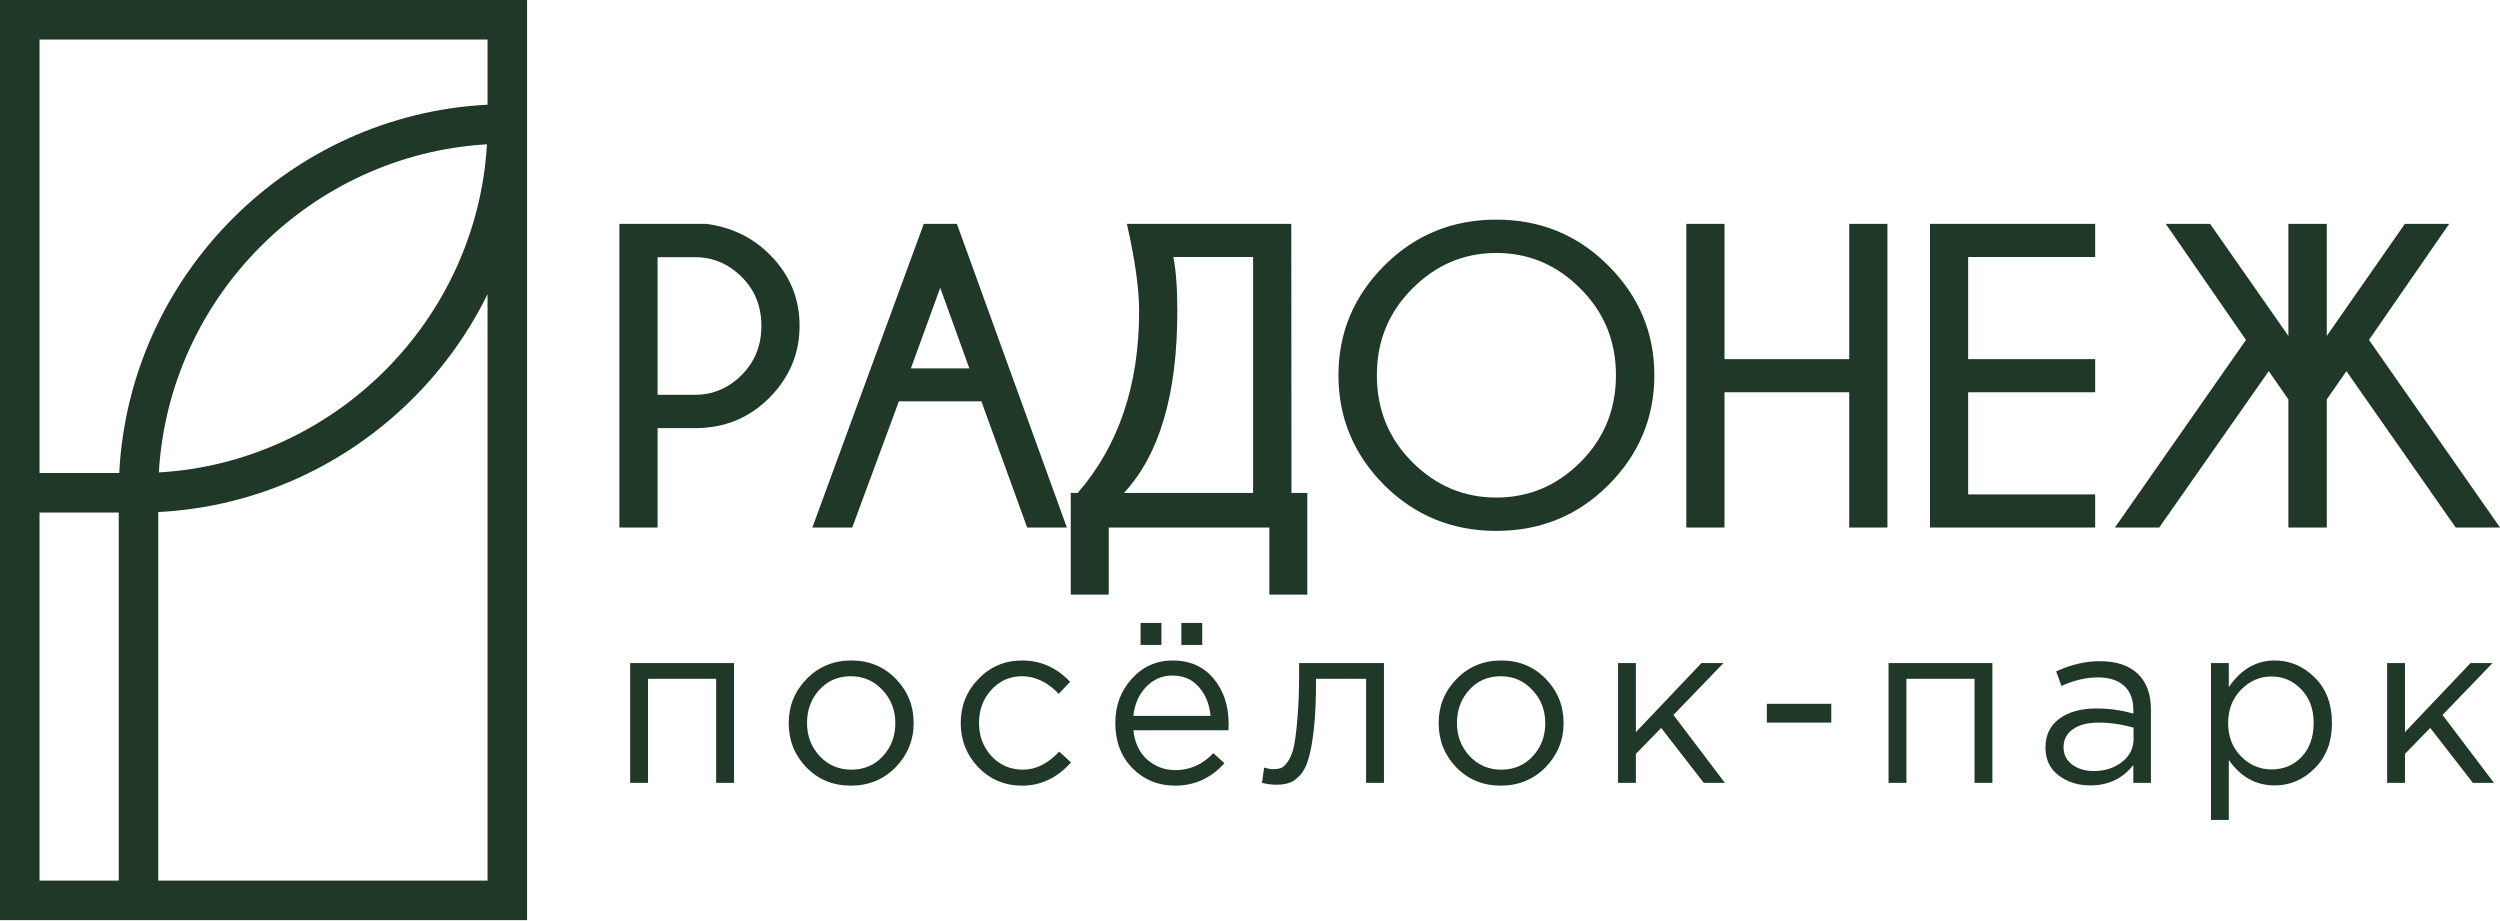
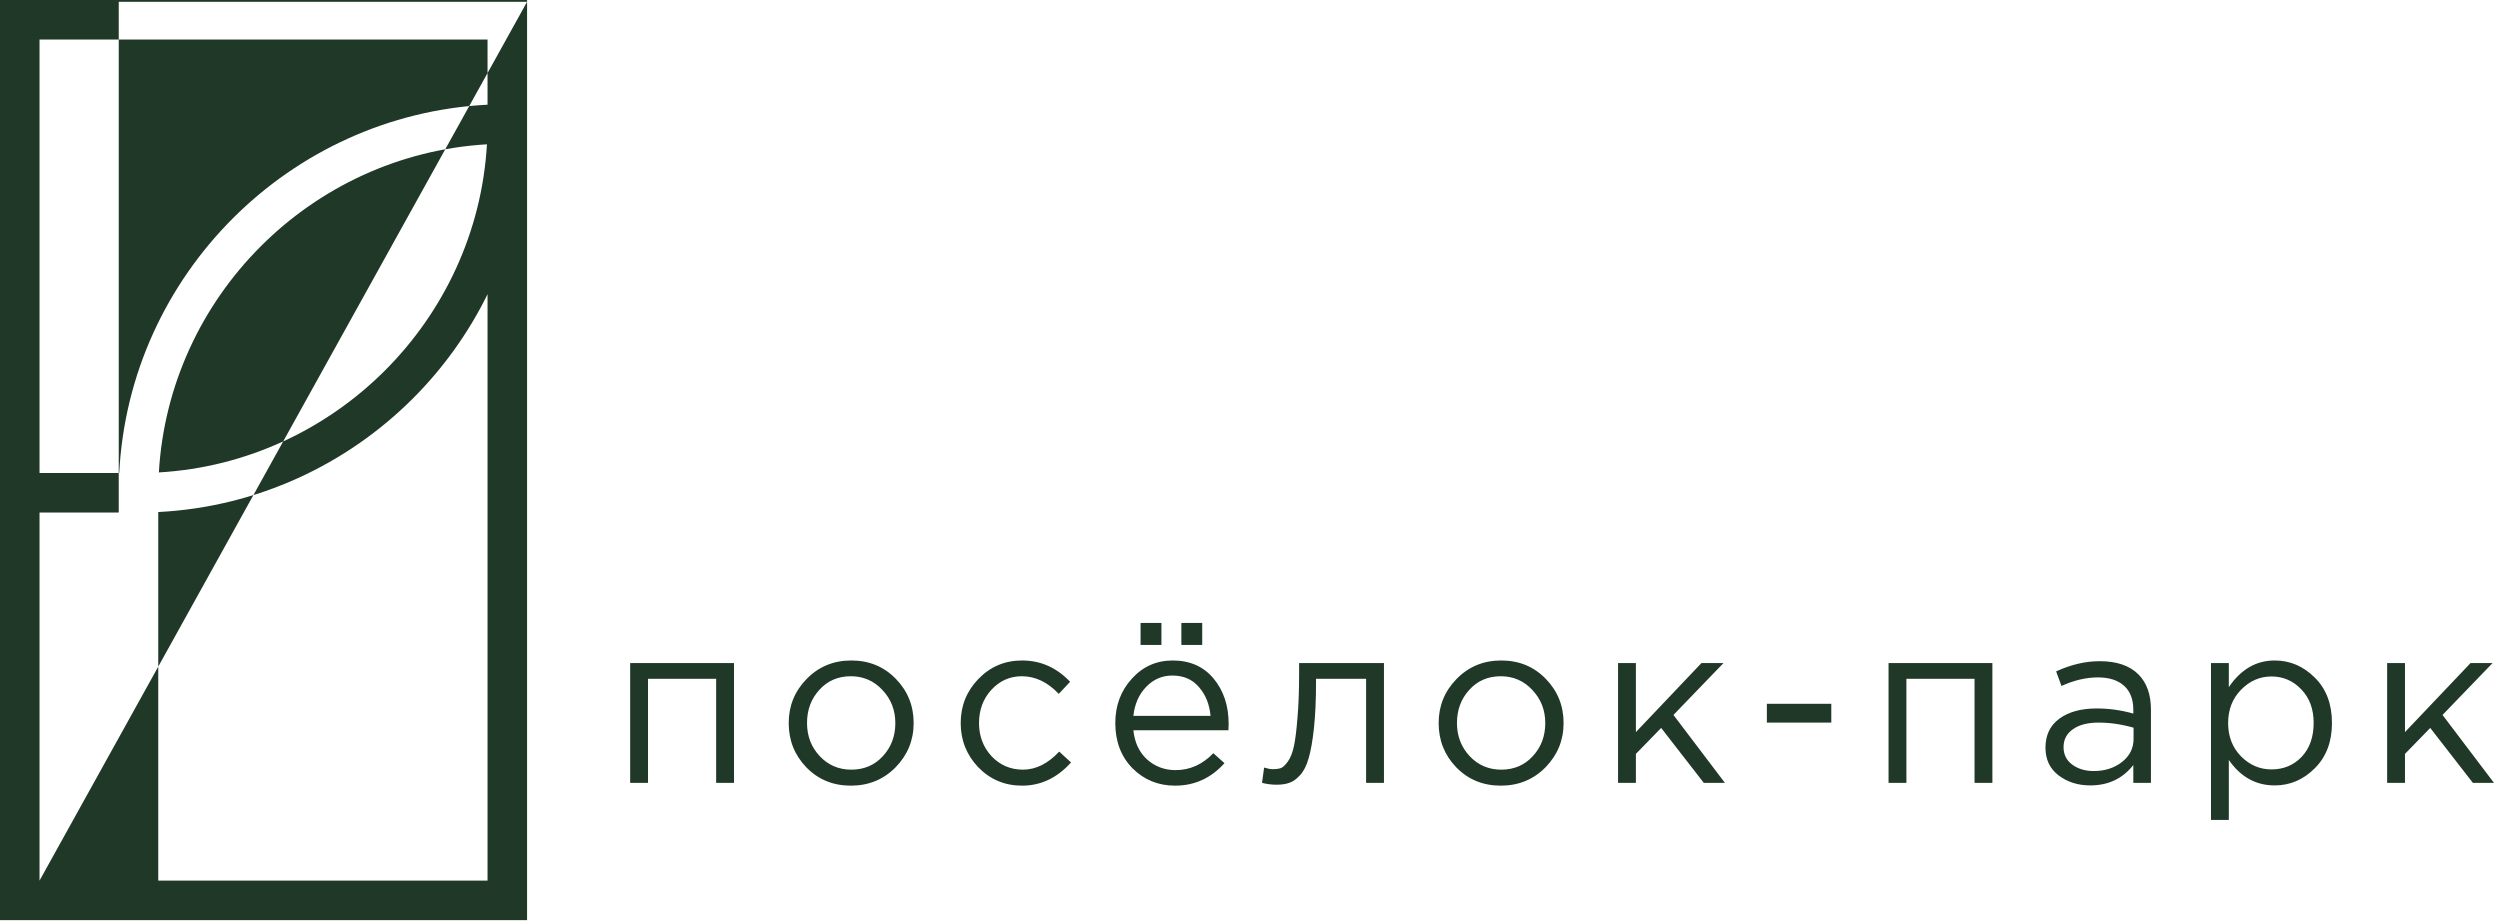
<svg xmlns="http://www.w3.org/2000/svg" width="475" height="175" viewBox="0 0 475 175" fill="none">
-   <path d="M100.145 0.34V174.824H0.003V174.484H0V0.34H0.003V0H100.145V0.34ZM7.51 167.316H22.56V97.382H7.51V167.316ZM30.068 167.316H92.634V55.901C89.014 63.266 84.207 69.951 78.46 75.698C65.911 88.247 48.892 96.332 30.068 97.287V167.316ZM92.634 7.511H7.51V89.871H22.655C23.608 71.053 31.695 54.031 44.245 41.481C56.794 28.932 73.813 20.848 92.634 19.892V7.511ZM30.183 89.76C46.885 88.787 61.986 81.555 73.153 70.388C84.319 59.221 91.549 44.125 92.522 27.42C75.82 28.393 60.719 35.624 49.551 46.792C38.386 57.956 31.156 73.057 30.183 89.76Z" fill="#203827" />
+   <path d="M100.145 0.34V174.824H0.003V174.484H0V0.34H0.003V0H100.145V0.34ZH22.56V97.382H7.51V167.316ZM30.068 167.316H92.634V55.901C89.014 63.266 84.207 69.951 78.46 75.698C65.911 88.247 48.892 96.332 30.068 97.287V167.316ZM92.634 7.511H7.51V89.871H22.655C23.608 71.053 31.695 54.031 44.245 41.481C56.794 28.932 73.813 20.848 92.634 19.892V7.511ZM30.183 89.76C46.885 88.787 61.986 81.555 73.153 70.388C84.319 59.221 91.549 44.125 92.522 27.42C75.82 28.393 60.719 35.624 49.551 46.792C38.386 57.956 31.156 73.057 30.183 89.76Z" fill="#203827" />
  <path d="M119.731 148.745V125.977H139.463V148.745H136.07V128.97H123.123V148.745H119.731ZM170.157 145.794C167.866 148.113 165.033 149.274 161.659 149.274C158.281 149.274 155.463 148.113 153.202 145.794C150.97 143.475 149.855 140.672 149.855 137.383C149.855 134.123 150.986 131.335 153.247 129.016C155.536 126.667 158.369 125.491 161.746 125.491C165.123 125.491 167.941 126.652 170.2 128.97C172.462 131.289 173.593 134.093 173.593 137.383C173.593 140.641 172.446 143.445 170.157 145.794ZM161.746 146.235C164.183 146.235 166.179 145.382 167.735 143.68C169.32 141.978 170.113 139.877 170.113 137.383C170.113 134.915 169.29 132.817 167.648 131.084C166.034 129.352 164.035 128.487 161.659 128.487C159.221 128.487 157.223 129.352 155.669 131.084C154.112 132.787 153.335 134.888 153.335 137.383C153.335 139.85 154.142 141.948 155.757 143.68C157.371 145.382 159.367 146.235 161.746 146.235ZM194.204 149.274C190.915 149.274 188.142 148.113 185.88 145.794C183.649 143.445 182.533 140.641 182.533 137.383C182.533 134.123 183.649 131.335 185.88 129.016C188.142 126.667 190.915 125.491 194.204 125.491C197.726 125.491 200.765 126.842 203.32 129.543L201.161 131.834C199.047 129.603 196.714 128.487 194.159 128.487C191.87 128.487 189.931 129.352 188.344 131.084C186.79 132.787 186.014 134.888 186.014 137.383C186.014 139.85 186.805 141.948 188.39 143.68C190.004 145.382 192 146.235 194.379 146.235C196.817 146.235 199.106 145.09 201.249 142.801L203.495 144.868C200.852 147.804 197.756 149.274 194.204 149.274ZM223.269 149.274C220.071 149.274 217.367 148.17 215.167 145.969C212.993 143.737 211.907 140.874 211.907 137.383C211.907 134.065 212.95 131.259 215.034 128.97C217.119 126.652 219.717 125.491 222.828 125.491C226.087 125.491 228.673 126.637 230.581 128.925C232.489 131.218 233.444 134.093 233.444 137.557C233.444 137.999 233.428 138.395 233.398 138.746H215.342C215.577 141.068 216.442 142.915 217.942 144.297C219.468 145.646 221.274 146.323 223.357 146.323C226.087 146.323 228.482 145.25 230.535 143.106L232.649 145.002C230.097 147.85 226.967 149.274 223.269 149.274ZM215.342 136.016H230.005C229.804 133.815 229.069 131.995 227.805 130.555C226.571 129.089 224.884 128.354 222.74 128.354C220.802 128.354 219.145 129.073 217.764 130.513C216.385 131.952 215.577 133.784 215.342 136.016ZM216.708 122.54V118.358H220.672V122.54H216.708ZM224.458 122.54V118.358H228.422V122.54H224.458ZM242.515 149.095C241.635 149.095 240.725 148.981 239.784 148.745L240.18 145.839C240.858 146.042 241.398 146.144 241.81 146.144C242.457 146.144 242.986 146.072 243.397 145.927C243.806 145.748 244.247 145.325 244.718 144.648C245.218 143.943 245.598 142.961 245.862 141.697C246.128 140.436 246.345 138.643 246.523 136.324C246.729 134.005 246.832 131.187 246.832 127.87V125.977H262.951V148.745H259.558V128.97H250.046V129.5C250.046 132.965 249.913 135.913 249.65 138.35C249.384 140.787 249.049 142.698 248.637 144.076C248.256 145.455 247.712 146.528 247.007 147.29C246.303 148.056 245.614 148.54 244.937 148.745C244.293 148.981 243.485 149.095 242.515 149.095ZM293.645 145.794C291.354 148.113 288.521 149.274 285.147 149.274C281.77 149.274 278.951 148.113 276.69 145.794C274.458 143.475 273.343 140.672 273.343 137.383C273.343 134.123 274.474 131.335 276.735 129.016C279.024 126.667 281.857 125.491 285.234 125.491C288.612 125.491 291.43 126.652 293.688 128.97C295.95 131.289 297.081 134.093 297.081 137.383C297.081 140.641 295.934 143.445 293.645 145.794ZM285.234 146.235C287.671 146.235 289.667 145.382 291.224 143.68C292.808 141.978 293.601 139.877 293.601 137.383C293.601 134.915 292.778 132.817 291.136 131.084C289.522 129.352 287.523 128.487 285.147 128.487C282.709 128.487 280.711 129.352 279.157 131.084C277.6 132.787 276.823 134.888 276.823 137.383C276.823 139.85 277.63 141.948 279.245 143.68C280.859 145.382 282.855 146.235 285.234 146.235ZM307.431 148.745V125.977H310.82V139.099L323.283 125.977H327.468L317.955 135.84L327.733 148.745H323.724L315.621 138.308L310.82 143.239V148.745H307.431ZM335.703 137.294V133.727H347.946V137.294H335.703ZM358.825 148.745V125.977H378.554V148.745H375.164V128.97H362.217V148.745H358.825ZM397.139 149.229C394.82 149.229 392.824 148.597 391.149 147.336C389.478 146.072 388.64 144.313 388.64 142.051C388.64 139.672 389.52 137.836 391.283 136.545C393.045 135.254 395.407 134.607 398.373 134.607C400.722 134.607 403.041 134.931 405.33 135.578V134.872C405.33 132.874 404.743 131.348 403.57 130.292C402.394 129.234 400.738 128.707 398.594 128.707C396.362 128.707 394.058 129.249 391.679 130.334L390.666 127.562C393.484 126.271 396.244 125.624 398.944 125.624C402.173 125.624 404.626 126.461 406.3 128.133C407.885 129.721 408.678 131.952 408.678 134.828V148.745H405.33V145.352C403.304 147.938 400.574 149.229 397.139 149.229ZM397.802 146.499C399.915 146.499 401.705 145.927 403.174 144.781C404.641 143.635 405.376 142.168 405.376 140.376V138.262C403.144 137.618 400.928 137.294 398.727 137.294C396.641 137.294 395.011 137.721 393.838 138.571C392.661 139.393 392.075 140.524 392.075 141.963C392.075 143.342 392.619 144.443 393.705 145.265C394.82 146.087 396.187 146.499 397.802 146.499ZM420.085 155.79V125.977H423.475V130.555C425.766 127.181 428.672 125.491 432.194 125.491C435.103 125.491 437.642 126.579 439.814 128.75C441.988 130.894 443.073 133.772 443.073 137.383C443.073 140.935 441.988 143.799 439.814 145.969C437.642 148.143 435.103 149.229 432.194 149.229C428.614 149.229 425.706 147.614 423.475 144.384V155.79H420.085ZM431.577 146.189C433.869 146.189 435.777 145.398 437.304 143.813C438.831 142.196 439.593 140.04 439.593 137.337C439.593 134.725 438.816 132.611 437.258 130.997C435.704 129.352 433.809 128.529 431.577 128.529C429.377 128.529 427.453 129.367 425.808 131.042C424.167 132.714 423.345 134.828 423.345 137.383C423.345 139.937 424.167 142.051 425.808 143.723C427.453 145.367 429.377 146.189 431.577 146.189ZM453.556 148.745V125.977H456.945V139.099L469.408 125.977H473.593L464.081 135.84L473.856 148.745H469.85L461.747 138.308L456.945 143.239V148.745H453.556Z" fill="#203827" />
-   <path d="M124.938 81.344V100.228H117.681V42.533H134.199C139.011 43.174 143.033 45.124 146.267 48.387C150.036 52.156 151.92 56.66 151.92 61.898C151.92 67.163 150.01 71.721 146.188 75.569C142.365 79.42 137.661 81.344 132.074 81.344H124.938ZM124.938 48.867V75.01H132.074C135.443 75.01 138.383 73.765 140.895 71.279C143.407 68.767 144.664 65.641 144.664 61.898C144.664 58.182 143.407 55.081 140.895 52.595C138.383 50.109 135.443 48.867 132.074 48.867H124.938ZM184.178 69.997L178.642 54.682L173.07 69.997H184.178ZM181.812 42.533L202.702 100.228H195.162L186.461 76.252H170.787L161.926 100.228H154.346L175.517 42.533H181.812ZM238.086 93.654V48.827H222.931C223.438 51.339 223.692 54.762 223.692 59.092C223.692 74.887 220.31 86.409 213.547 93.654H238.086ZM245.382 93.654H248.388V112.977H241.172V100.228H210.661V112.977H203.444V93.654H204.766C212.545 84.699 216.433 73.177 216.433 59.092C216.433 54.896 215.659 49.375 214.109 42.533H245.342L245.382 93.654ZM284.294 41.73C292.687 41.73 299.784 44.645 305.584 50.471C311.411 56.298 314.326 63.234 314.326 71.279C314.326 79.378 311.411 86.343 305.584 92.169C299.784 97.97 292.687 100.87 284.294 100.87C275.927 100.87 268.83 97.97 263.004 92.169C257.203 86.343 254.303 79.378 254.303 71.279C254.303 63.234 257.203 56.298 263.004 50.471C268.83 44.645 275.927 41.73 284.294 41.73ZM284.294 48.065C278.148 48.065 272.827 50.323 268.336 54.841C263.846 59.332 261.603 64.81 261.603 71.279C261.603 77.802 263.846 83.308 268.336 87.799C272.827 92.29 278.148 94.536 284.294 94.536C290.469 94.536 295.801 92.29 300.292 87.799C304.782 83.308 307.029 77.802 307.029 71.279C307.029 64.81 304.782 59.332 300.292 54.841C295.801 50.323 290.469 48.065 284.294 48.065ZM327.656 74.528V100.228H320.4V42.533H327.656V68.233H351.353V42.533H358.61V100.228H351.353V74.528H327.656ZM398.084 42.533V48.827H373.948V68.233H398.084V74.528H373.948V93.934H398.084V100.228H366.691V42.533H398.084ZM442.089 63.822L456.925 42.533H465.344L450.108 64.584L475.006 100.228H466.588L445.818 70.517L442.089 75.892V100.228H434.793V75.892L431.064 70.517L410.254 100.228H401.835L426.734 64.584L411.496 42.533H419.917L434.793 63.822V42.533H442.089V63.822Z" fill="#203827" />
</svg>